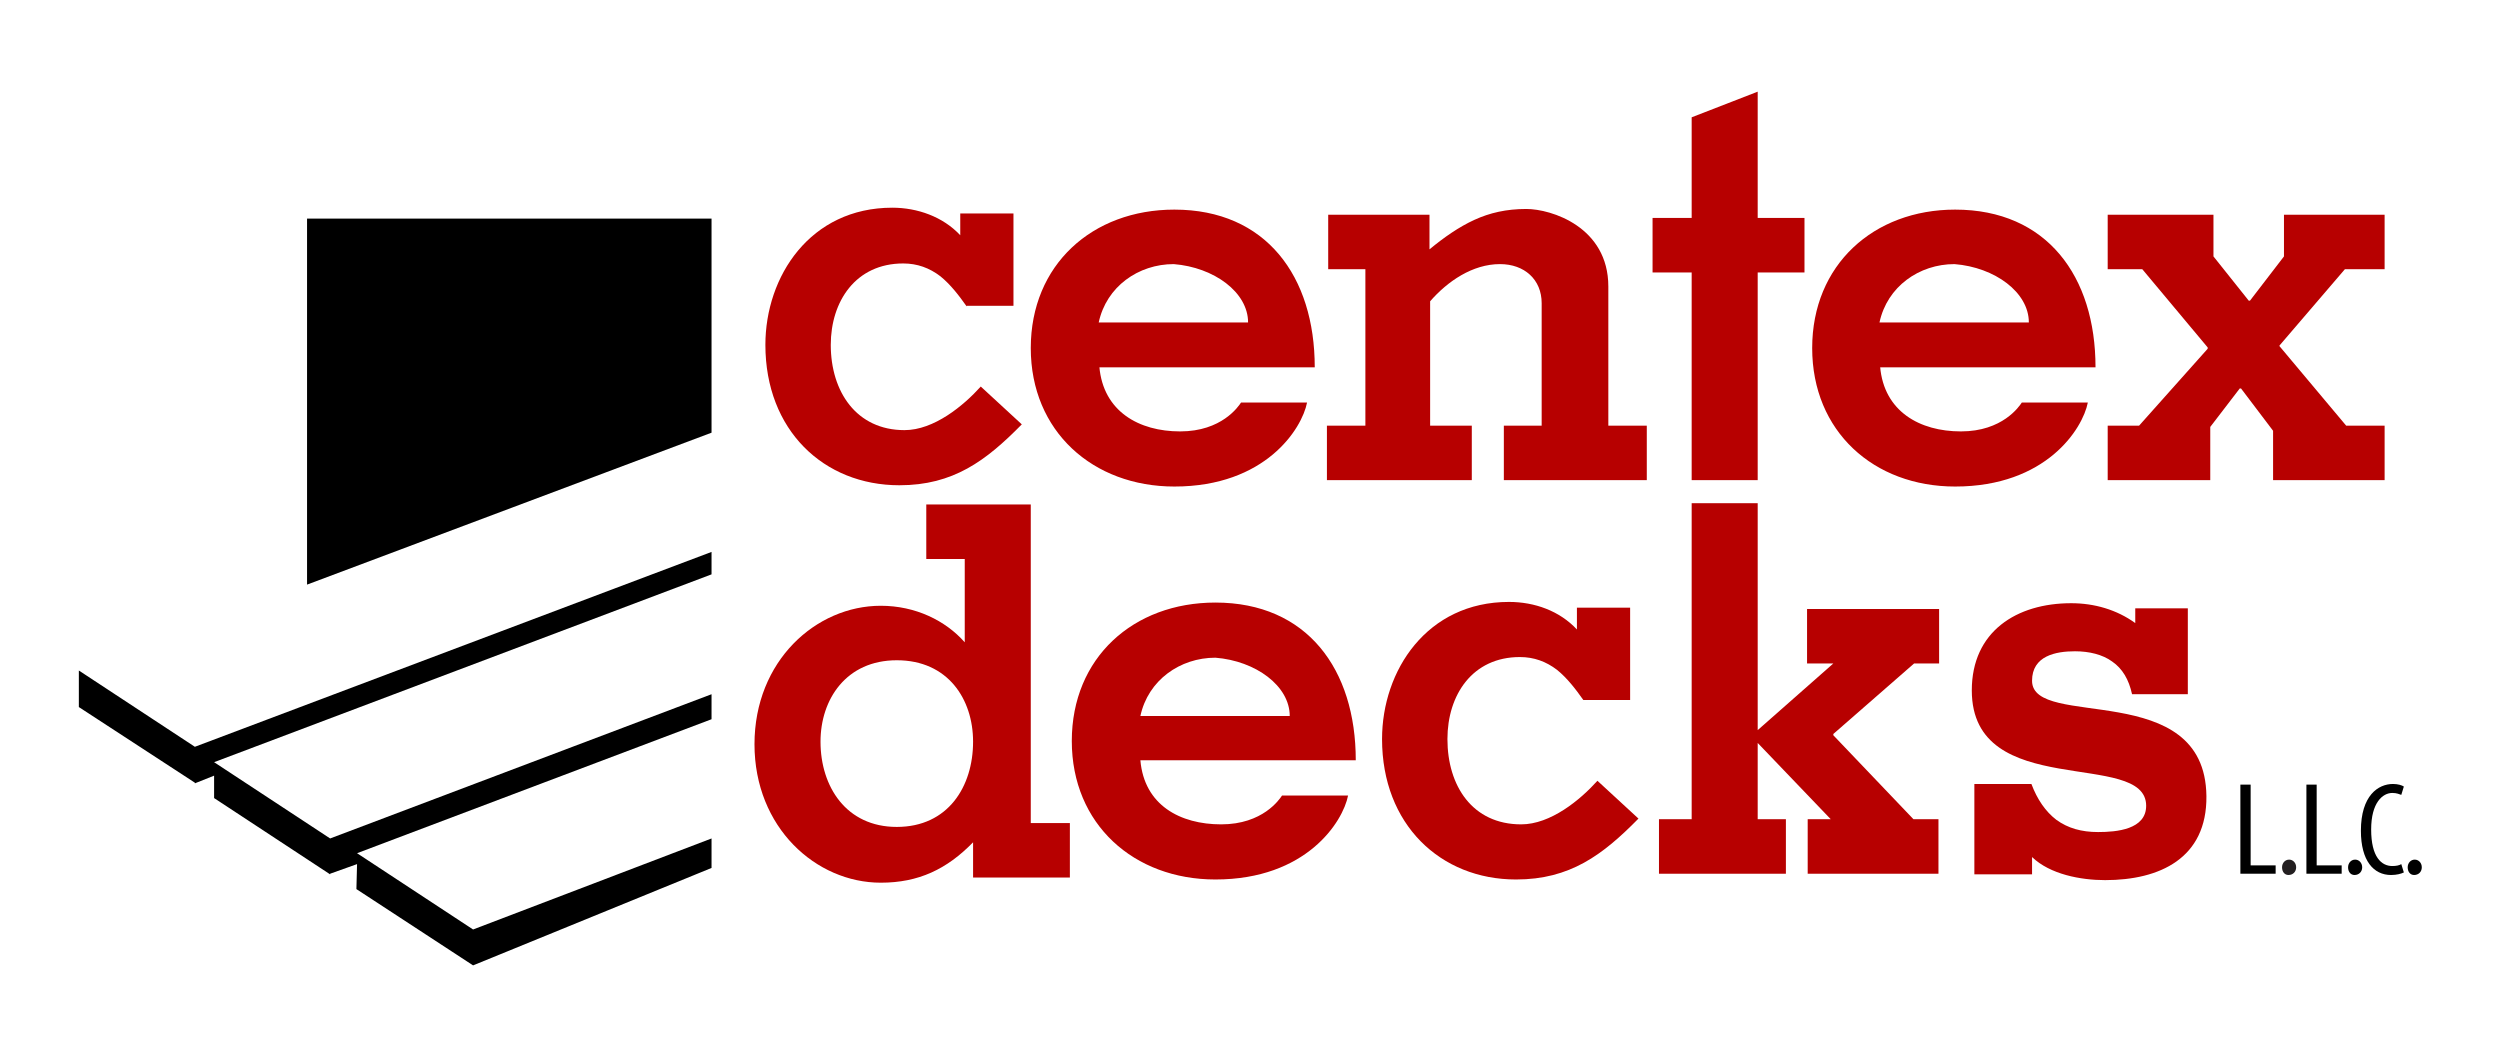
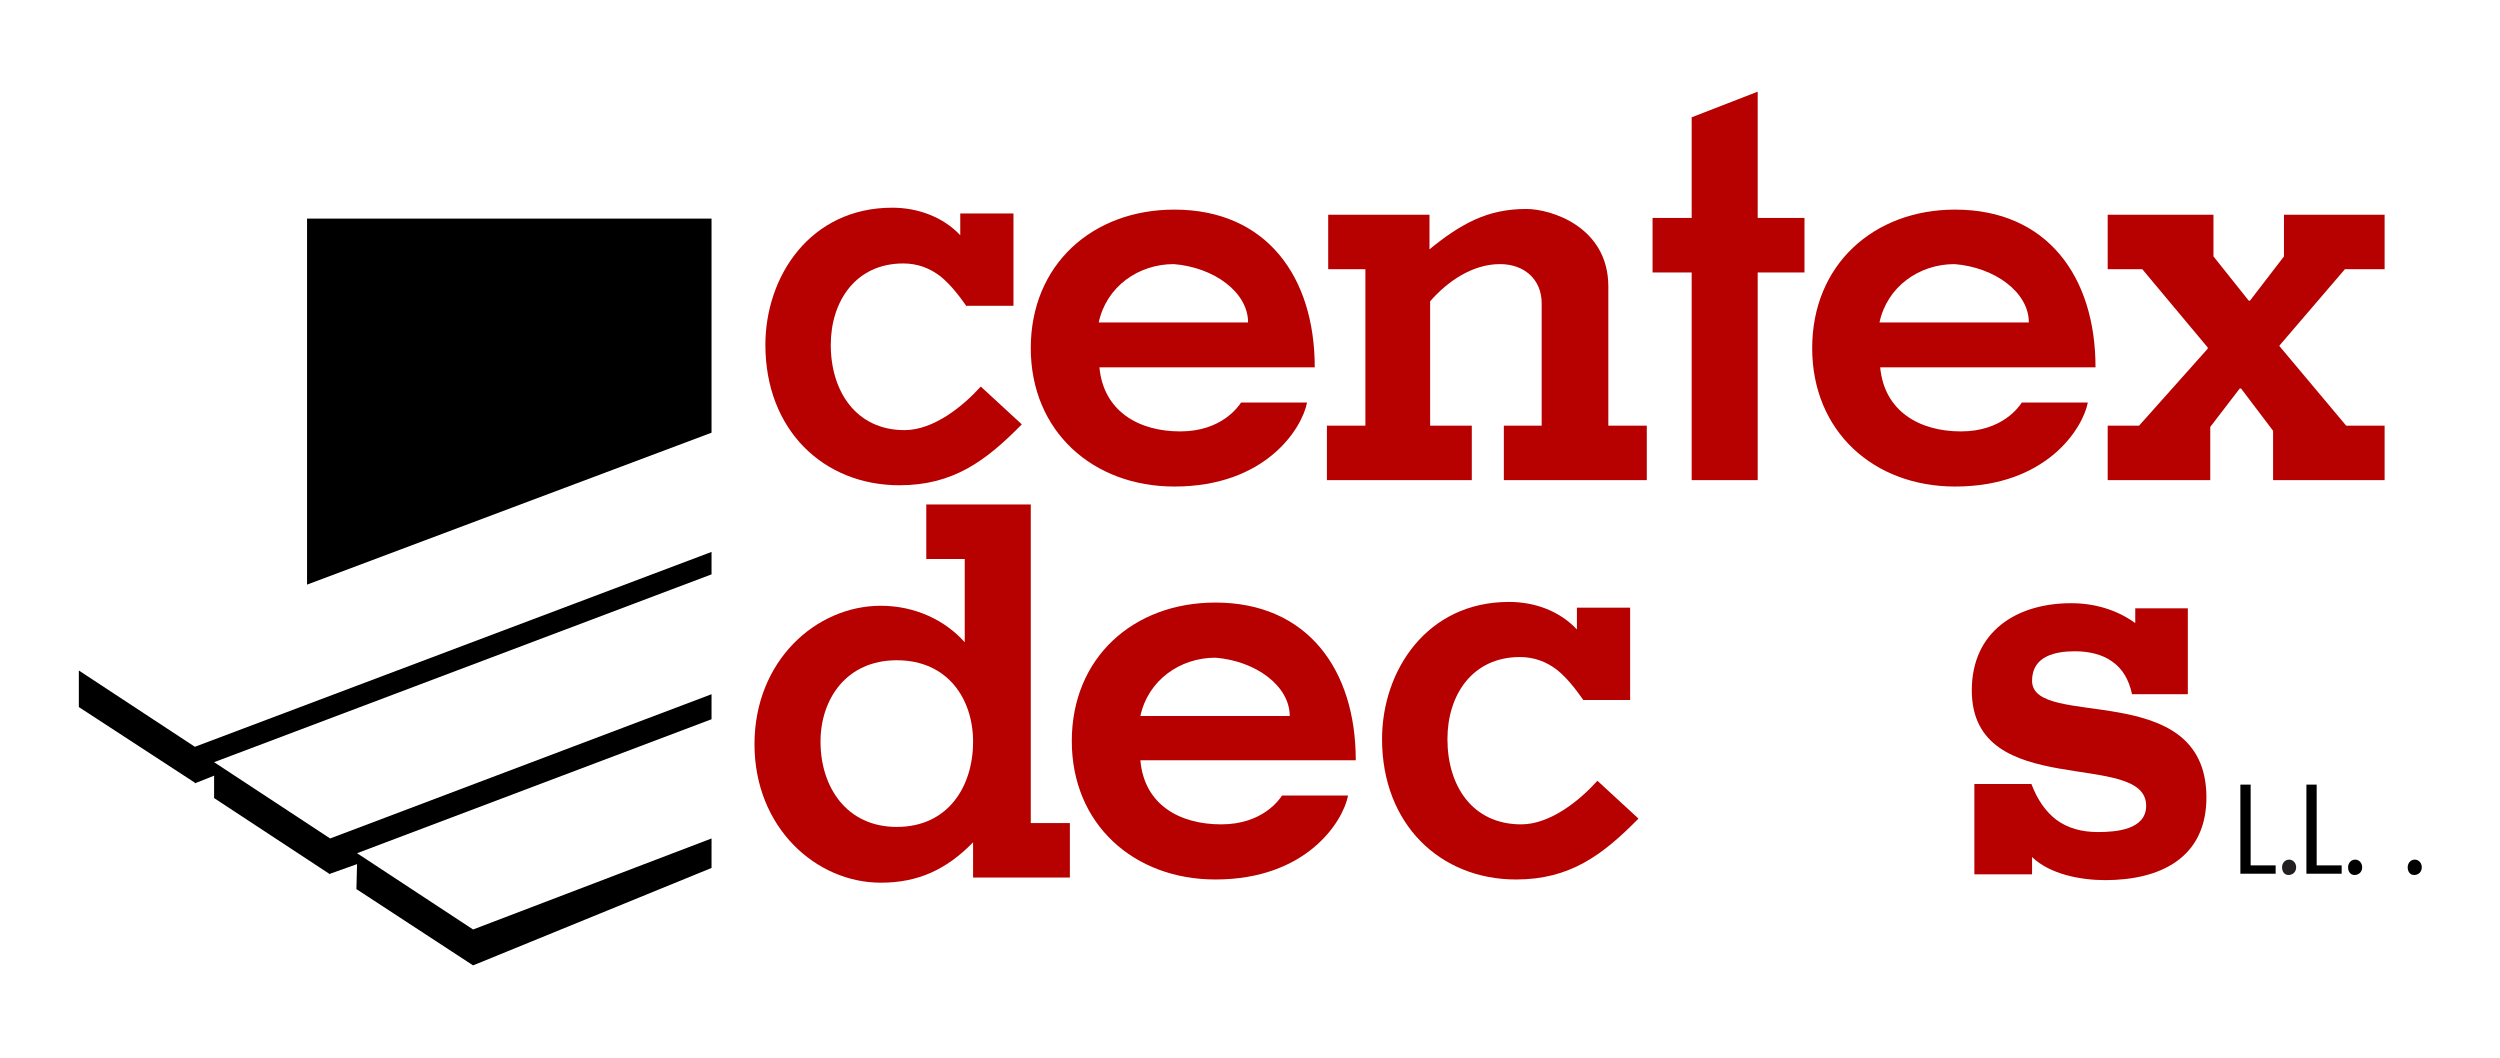
<svg xmlns="http://www.w3.org/2000/svg" version="1.1" id="Layer_1" x="0px" y="0px" viewBox="0 0 390 165" style="enable-background:new 0 0 390 165;" xml:space="preserve">
  <style type="text/css">
	.st0{fill:#FFFFFF;}
	.st1{fill:#B70000;}
	.st2{fill:#FCFCFC;}
	.st3{fill:#231F20;}
	.st4{fill:#5A5B5D;}
	.st5{fill:#BA311C;}
	.st6{fill:#522200;}
	.st7{opacity:0.6;}
	.st8{fill:#FFFFFF;stroke:#FFFFFF;stroke-width:8;stroke-miterlimit:10;}
	.st9{fill:none;stroke:#D9DCDE;stroke-miterlimit:10;}
	.st10{fill:#011520;}
	.st11{fill:none;stroke:#011520;stroke-width:2;stroke-linejoin:round;stroke-miterlimit:10;}
	.st12{fill:none;stroke:#011520;stroke-width:2;stroke-miterlimit:10;}
	.st13{fill:none;stroke:#011520;stroke-width:2;stroke-linecap:round;stroke-linejoin:round;stroke-miterlimit:10;}
	.st14{fill:none;stroke:#011520;stroke-width:2;}
	.st15{fill:none;stroke:#011520;stroke-width:2;stroke-linejoin:round;}
	.st16{fill:#34444D;}
	.st17{fill:#B3B9BC;}
	.st18{fill:none;stroke:#FFFFFF;stroke-linejoin:round;stroke-miterlimit:10;}
	.st19{fill:none;stroke:#011520;stroke-width:2;stroke-linecap:round;stroke-linejoin:round;}
	.st20{fill:none;stroke:#011520;stroke-width:2;stroke-linecap:round;stroke-miterlimit:10;}
	.st21{fill:none;stroke:#011520;stroke-width:2;stroke-linecap:round;}
	.st22{fill:#514F53;}
	.st23{fill:#EE3734;}
	.st24{fill:#16171B;stroke:#FFFFFF;stroke-width:4;stroke-miterlimit:10;}
	.st25{fill:#16171B;stroke:#FFFFFF;stroke-width:2;stroke-miterlimit:10;}
	.st26{fill:none;stroke:#4F4E52;stroke-width:3;stroke-linecap:round;stroke-linejoin:round;stroke-miterlimit:10;}
	.st27{fill:none;stroke:#4F4E52;stroke-width:3;stroke-miterlimit:10;}
	.st28{fill:none;stroke:#4F4E52;stroke-width:3;stroke-linejoin:round;stroke-miterlimit:10;}
	.st29{fill:none;stroke:#4F4E52;stroke-width:3;stroke-linecap:round;stroke-miterlimit:10;}
	.st30{fill:none;stroke:#4F4E52;stroke-width:3;stroke-linecap:square;stroke-miterlimit:10;}
	.st31{fill:none;stroke:#4F4E52;stroke-width:2.5;stroke-linecap:round;stroke-linejoin:round;stroke-miterlimit:10;}
	.st32{fill:#4F4E52;}
	.st33{fill:none;stroke:#394554;stroke-width:2.5;stroke-miterlimit:10;}
	.st34{fill:none;stroke:#394554;stroke-width:2.5;stroke-linecap:round;stroke-linejoin:round;stroke-miterlimit:10;}
	.st35{fill:none;stroke:#394554;stroke-width:2.5;stroke-linejoin:round;stroke-miterlimit:10;}
	.st36{fill:#394554;stroke:#394554;stroke-width:2.5;stroke-miterlimit:10;}
	.st37{fill:none;stroke:#394554;stroke-width:2.5;stroke-linecap:square;stroke-linejoin:round;}
	.st38{fill:none;stroke:#394554;stroke-width:2.5;stroke-linecap:square;stroke-linejoin:round;stroke-miterlimit:10;}
	.st39{fill:none;stroke:#394554;stroke-width:2.5;stroke-linecap:round;stroke-linejoin:round;}
	.st40{fill:none;stroke:#394554;stroke-width:2.5;stroke-linecap:round;stroke-miterlimit:10;}
	.st41{fill:none;stroke:#394554;stroke-width:2.5;stroke-linecap:round;}
	.st42{fill:none;stroke:#394554;stroke-width:2.5;}
	.st43{fill-rule:evenodd;clip-rule:evenodd;fill:#0E7C97;stroke:#0E7C97;stroke-width:3;stroke-miterlimit:10;}
	.st44{fill-rule:evenodd;clip-rule:evenodd;fill:#FFFFFF;}
	.st45{fill-rule:evenodd;clip-rule:evenodd;fill:#231F20;}
	.st46{fill:none;}
</style>
  <g>
    <g>
      <g>
        <path class="st1" d="M177.9,118.6c0.6,7,6.2,10,12.6,10c6.5,0,9.1-3.9,9.5-4.5h10.3c-0.8,4.1-6.5,13.1-20.7,13.1     c-12.7,0-22.4-8.6-22.4-21.6c0-13,9.6-21.6,22.4-21.6c14.3,0,21.9,10.4,21.9,24.6H177.9z M201.2,111.7c0-4.7-5.3-8.6-11.6-9.1     c-5.5,0-10.5,3.5-11.7,9.1H201.2z" />
        <path class="st1" d="M247,109.2c-1.2-1.7-2.5-3.4-4.1-4.7c-1.7-1.3-3.6-2-5.8-2c-7.4,0-11.3,5.9-11.3,12.8     c0,7.3,3.9,13.3,11.5,13.3c4.6,0,9.2-3.8,11.9-6.8l6.4,5.9c-5.6,5.7-10.7,9.5-19.1,9.5c-11.8,0-20.9-8.6-20.9-21.9     c0-10.7,7-21.4,19.8-21.4c4,0,7.9,1.4,10.6,4.3v-3.4h8.3v14.4H247z" />
-         <path class="st1" d="M302.4,127.8v8.5h-20.4v-8.5h3.6l-11.4-11.9v11.9h4.4v8.5h-19.8v-8.5h5.1V80.1l0-1.6h10.3v35.4l11.8-10.4     h-4.1v-8.5h20.6v8.5h-3.9L286,114.5v0.2l12.5,13.1H302.4z" />
        <path class="st1" d="M333,94.9h8.3v13.4h-8.7c-0.5-2.3-1.5-4-3.1-5.1c-1.5-1.1-3.6-1.6-5.8-1.6c-3,0-6.7,0.7-6.7,4.6     c0,7.7,27-0.5,27.2,18c0.1,9.7-7.3,13.1-15.8,13.1c-3.8,0-8.6-0.9-11.4-3.6v2.7h-9v-14.1h8.9c0.9,2.4,2.2,4.3,3.9,5.6     c1.8,1.3,3.9,1.9,6.5,1.9c2.9,0,7.5-0.4,7.5-4.1c0-8.9-27.2-0.6-27.2-18c0-9.2,7-13.6,15.5-13.6c3.6,0,7.1,1,10,3.1V94.9z" />
        <g>
          <path class="st1" d="M150.8,47.8c-1.2-1.7-2.5-3.4-4.1-4.7c-1.7-1.3-3.6-2-5.8-2c-7.4,0-11.3,5.9-11.3,12.7      c0,7.3,4,13.3,11.5,13.3c4.6,0,9.2-3.8,11.9-6.8l6.4,5.9c-5.6,5.7-10.7,9.5-19.1,9.5c-11.8,0-20.9-8.6-20.9-21.9      c0-10.7,7-21.4,19.8-21.4c3.9,0,7.9,1.4,10.6,4.3v-3.4h8.3v14.4H150.8z" />
          <path class="st1" d="M171.5,57.2c0.6,7,6.2,10.1,12.6,10.1c6.5,0,9.1-3.9,9.5-4.5h10.3c-0.8,4.1-6.5,13.1-20.7,13.1      c-12.7,0-22.4-8.6-22.4-21.6c0-13,9.6-21.6,22.4-21.6c14.3,0,21.9,10.4,21.9,24.6H171.5z M194.7,50.3c0-4.7-5.3-8.6-11.6-9.1      c-5.5,0-10.5,3.5-11.7,9.1H194.7z" />
          <path class="st1" d="M223,38.9c2.3-1.9,4.6-3.5,7-4.6c2.4-1.1,5-1.7,8.1-1.7c3.9,0,12.8,2.8,12.8,12.1v21.7h6v8.5h-22.3v-8.5      h5.9V47.3c0-3.7-2.7-6.1-6.5-6.1c-4.3,0-8.2,2.7-10.9,5.8v19.4h6.5v8.5H207v-8.5h6V42h-5.8v-8.5H223V38.9z" />
          <path class="st1" d="M263.9,34V18.3l10.3-4V34h7.3v8.5h-7.3v32.4h-10.3V42.5h-6.1V34H263.9z" />
          <path class="st1" d="M293.3,57.2c0.6,7,6.2,10.1,12.6,10.1c6.5,0,9.1-3.9,9.5-4.5h10.3c-0.8,4.1-6.5,13.1-20.7,13.1      c-12.7,0-22.3-8.6-22.3-21.6c0-13,9.6-21.6,22.3-21.6c14.3,0,21.9,10.4,21.9,24.6H293.3z M316.5,50.3c0-4.7-5.3-8.6-11.6-9.1      c-5.5,0-10.5,3.5-11.7,9.1H316.5z" />
          <path class="st1" d="M333.7,66.4l10.7-12v-0.2L334.2,42h-5.4v-8.5h16.5V40l5.5,6.9h0.2l5.3-6.9v-6.5h15.7V42h-6.2l-10.2,11.9V54      l10.4,12.4h6v8.5h-17.4v-7.7l-5-6.6h-0.2l-4.6,6v8.3h-16v-8.5H333.7z" />
        </g>
        <g>
          <path class="st1" d="M151.8,131.4c-4.1,4.2-8.5,6.3-14.4,6.3c-10.1,0-19.7-8.6-19.7-21.6c0-13,9.6-21.6,19.7-21.6      c5.4,0,10.1,2.3,13.1,5.7v-13h-6v-8.5h16.3v49.7h6.1v8.5h-15.1V131.4z M151.8,115.7c0-6.6-3.9-12.7-11.9-12.7      c-7.9,0-11.9,6.1-11.9,12.7c0,7,4,13.3,11.9,13.3C147.9,129,151.8,122.7,151.8,115.7z" />
        </g>
      </g>
      <polygon points="111,34.1 47.9,34.1 47.9,91.2 111,67.5   " />
      <g>
        <polygon points="30.4,116.5 111,86.1 30.4,116.5    " />
        <g>
          <polygon points="55.7,133.1 111,112.2 111,108.3 51.5,130.8 33.4,118.9 111,89.6 111,86.1 30.4,116.5 30.4,116.5 12.3,104.6       12.3,110.3 30.4,122.1 30.4,122.2 33.4,121 33.4,124.5 51.5,136.4 51.5,136.3 55.7,134.8 55.6,138.7 73.8,150.6 111,135.4       111,130.8 73.8,145     " />
        </g>
      </g>
    </g>
    <g>
      <path d="M349.5,122.4h1.6V135h3.9v1.3h-5.5V122.4z" />
      <path class="st3" d="M357,136.5c-0.6,0-1-0.5-1-1.2c0-0.7,0.5-1.2,1.1-1.2c0.6,0,1.1,0.5,1.1,1.2S357.7,136.5,357,136.5L357,136.5    z" />
      <path d="M359.8,122.4h1.6V135h3.9v1.3h-5.5V122.4z" />
      <path d="M367.3,136.5c-0.6,0-1-0.5-1-1.2c0-0.7,0.5-1.2,1.1-1.2c0.6,0,1.1,0.5,1.1,1.2S368,136.5,367.3,136.5L367.3,136.5z" />
-       <path d="M375,136.1c-0.4,0.2-1.1,0.4-2,0.4c-2.7,0-4.7-2.2-4.7-6.9c0-5.5,2.7-7.3,5-7.3c0.8,0,1.4,0.2,1.7,0.4l-0.4,1.3    c-0.3-0.1-0.7-0.3-1.4-0.3c-1.5,0-3.3,1.5-3.3,5.7c0,4.3,1.6,5.7,3.3,5.7c0.6,0,1.1-0.1,1.4-0.3L375,136.1z" />
      <path d="M376.6,136.5c-0.6,0-1-0.5-1-1.2c0-0.7,0.5-1.2,1.1-1.2c0.6,0,1.1,0.5,1.1,1.2S377.3,136.5,376.6,136.5L376.6,136.5z" />
    </g>
  </g>
</svg>